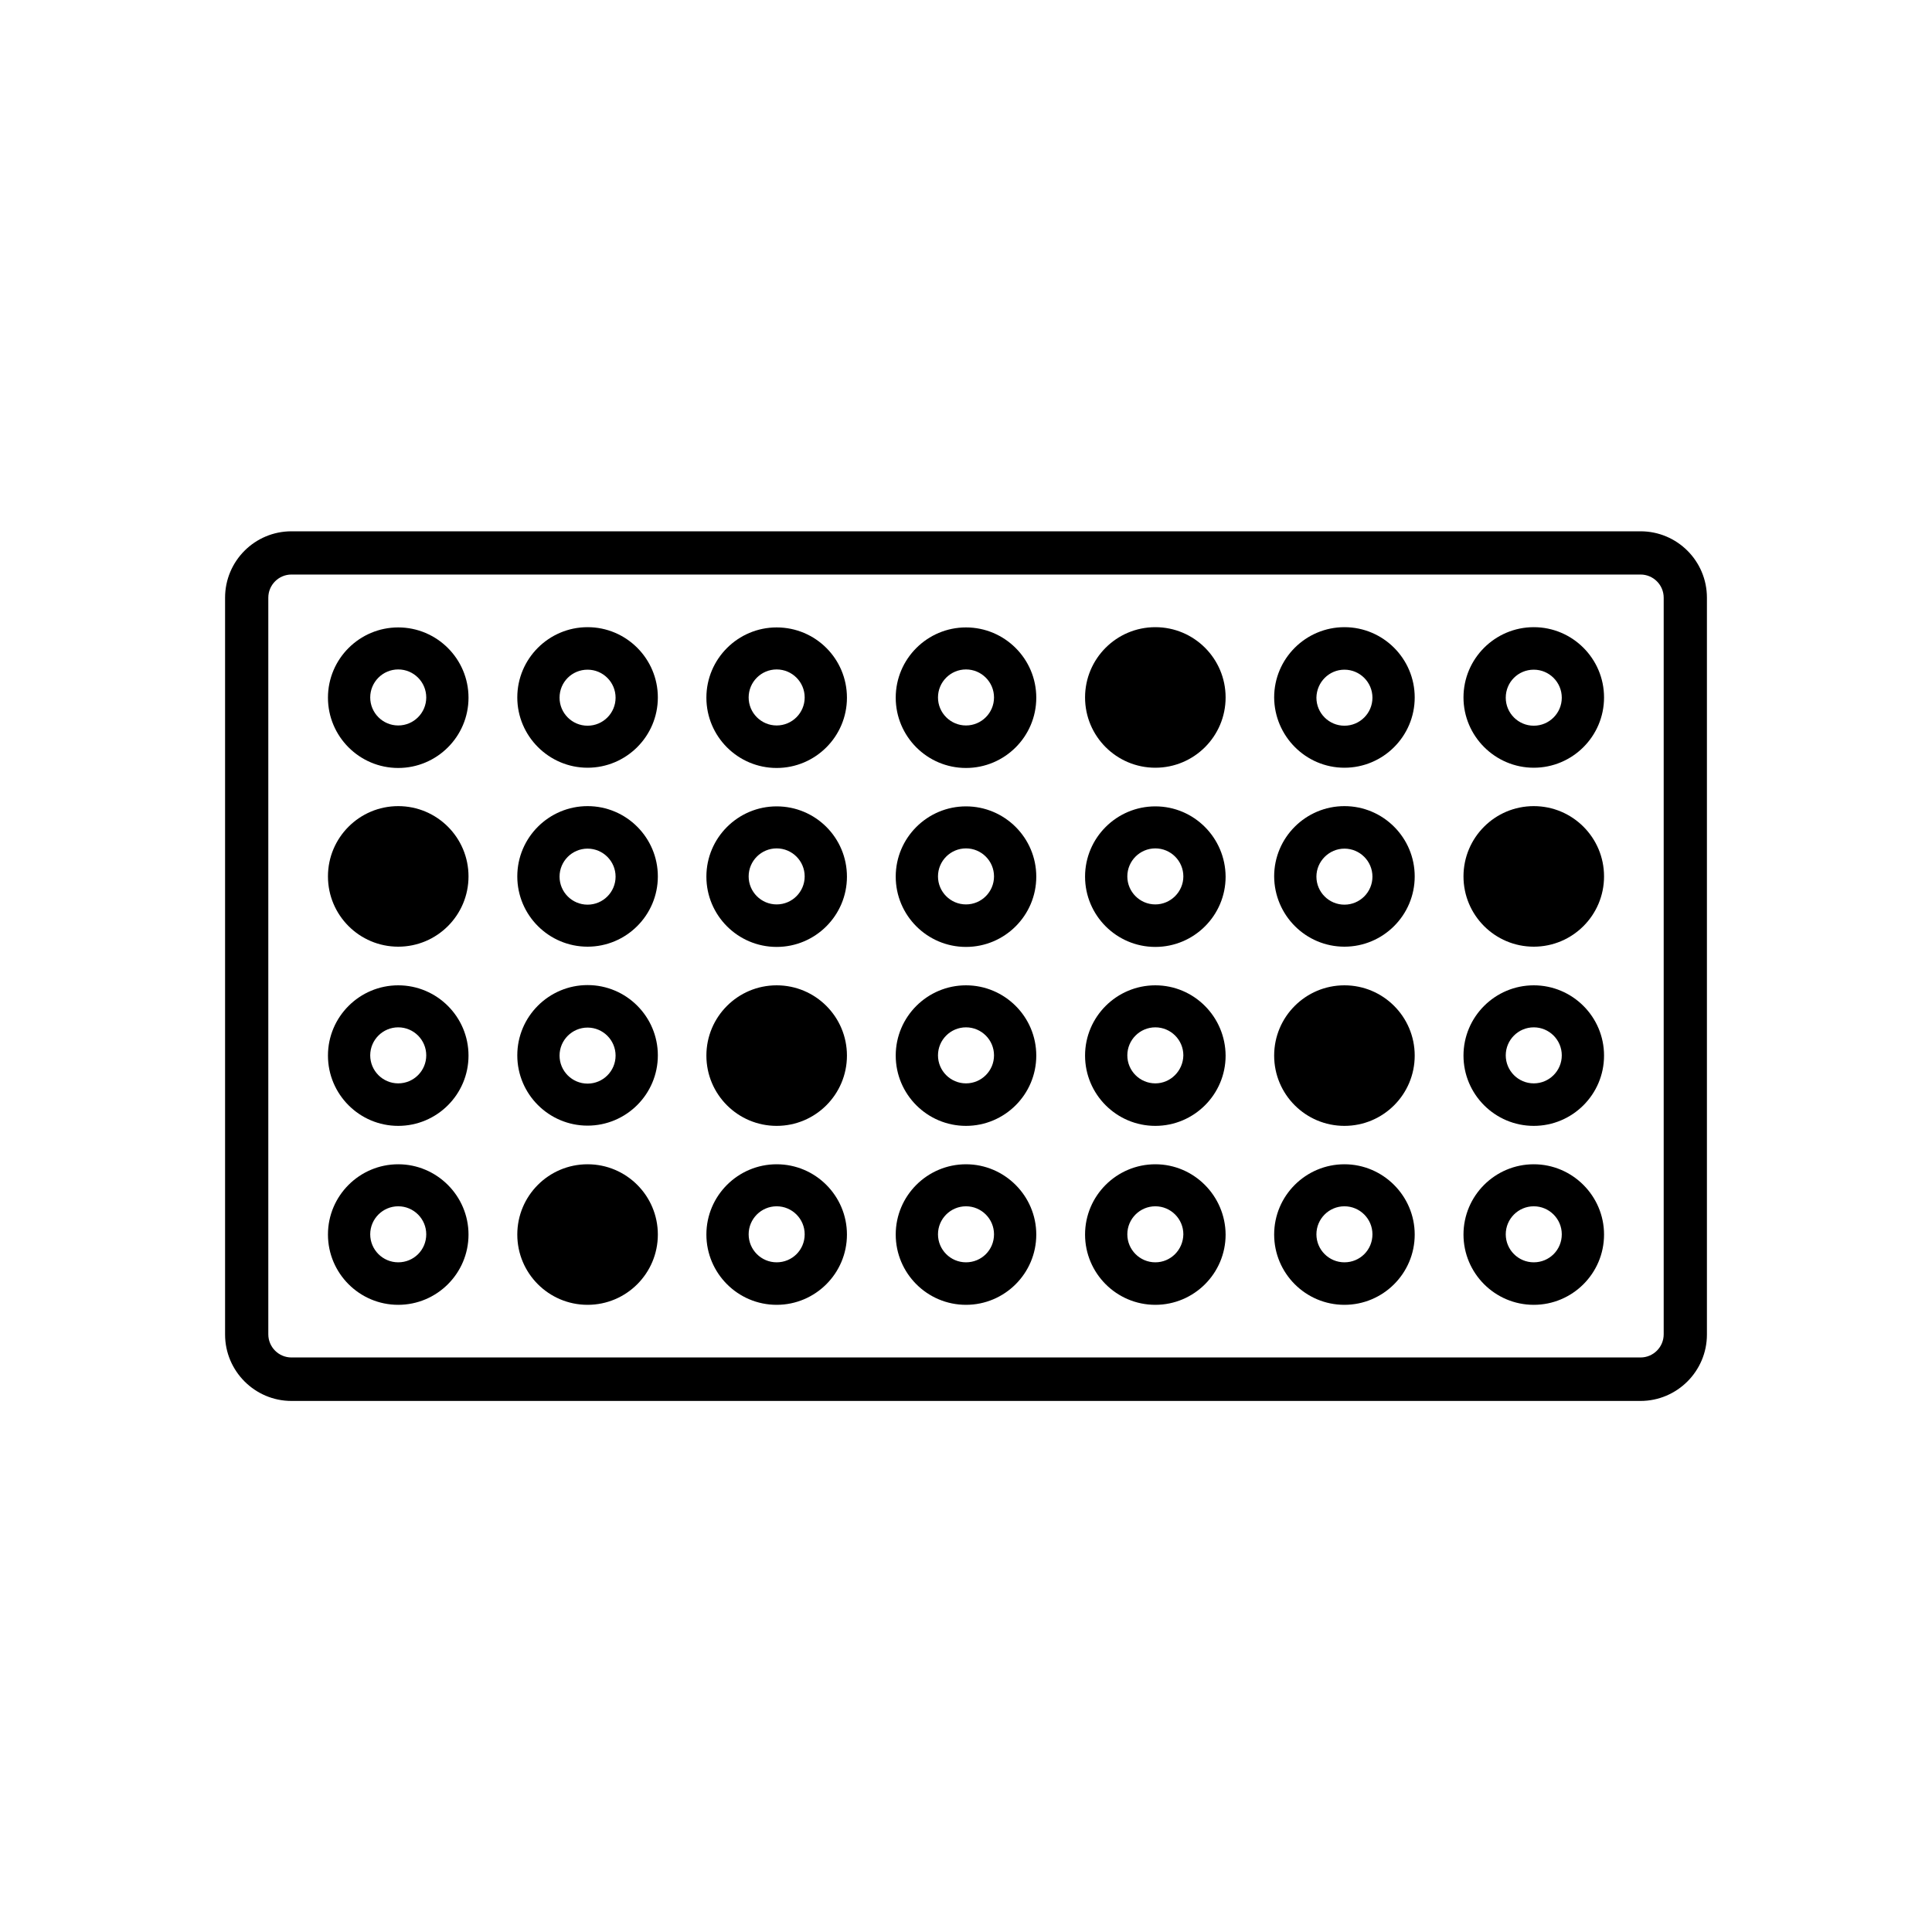
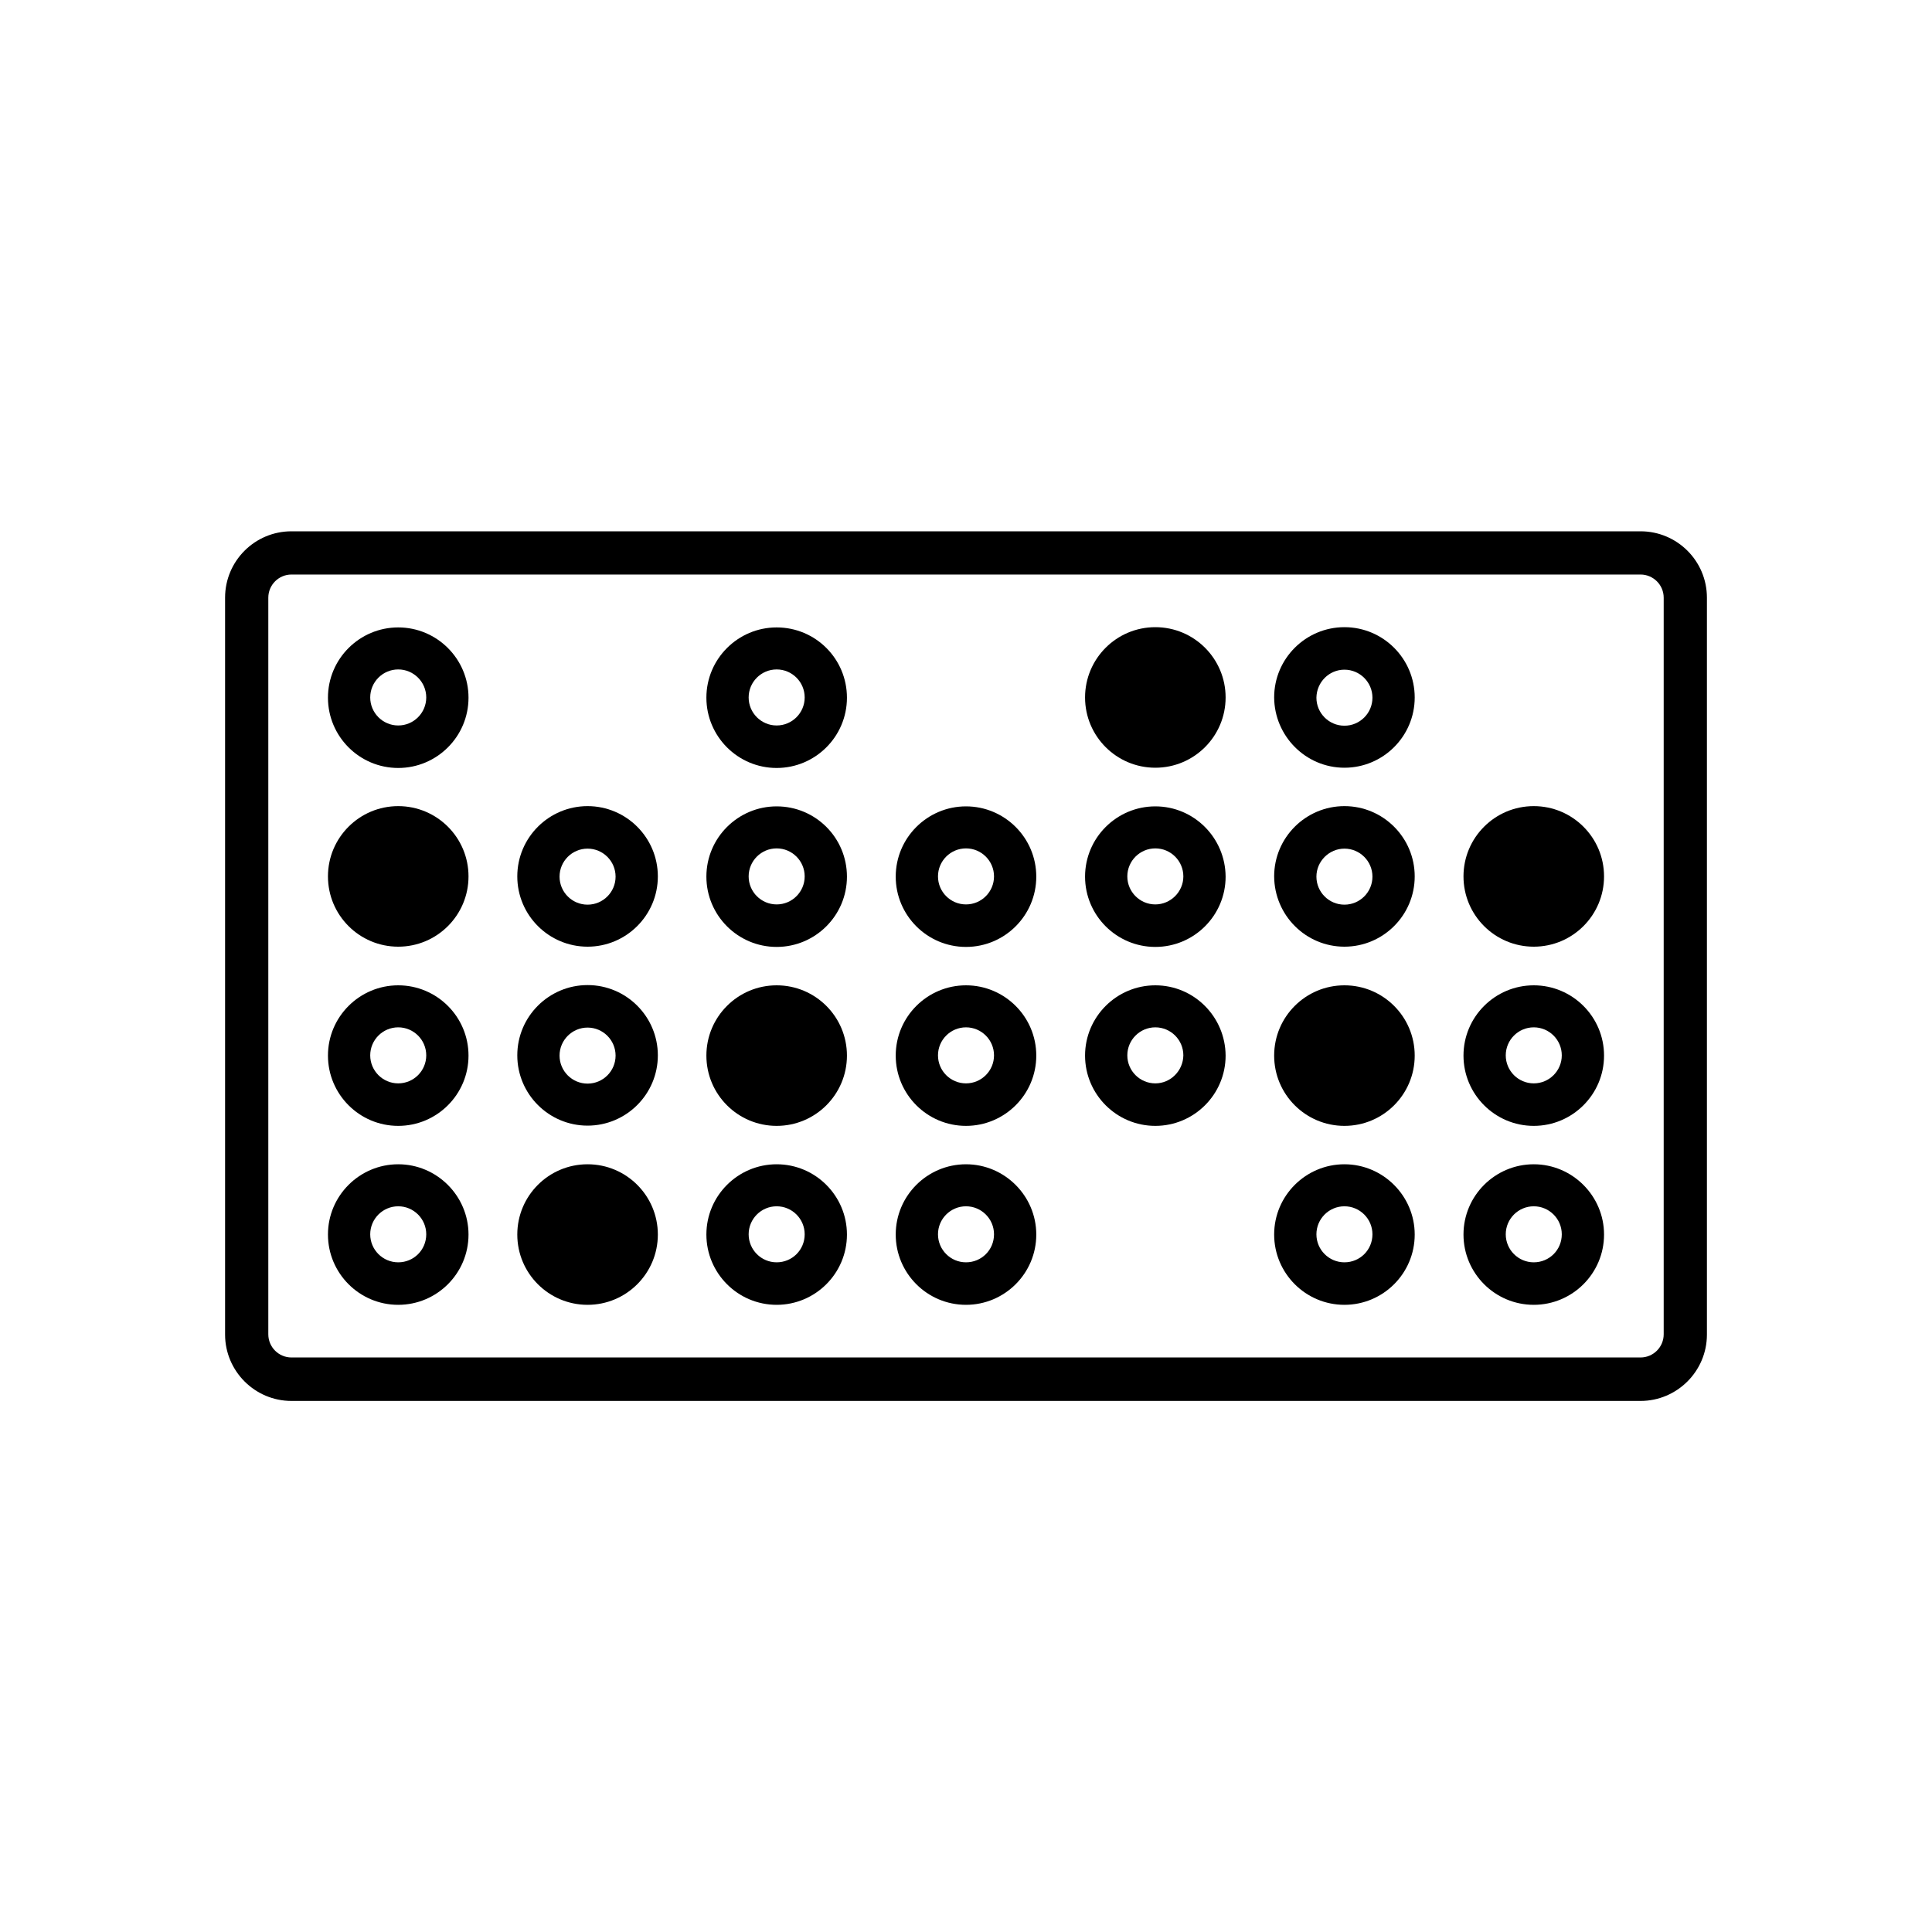
<svg xmlns="http://www.w3.org/2000/svg" version="1.1" x="0px" y="0px" viewBox="0 0 80 80" style="enable-background:new 0 0 80 80;" xml:space="preserve">
  <style type="text/css">
	.st0{fill:none;stroke:#000000;stroke-width:0.72;stroke-miterlimit:10;}
</style>
  <g id="Text">
</g>
  <g id="Icons">
    <g>
      <path d="M67.93,22H12.07c-1.52,0-2.75,1.23-2.75,2.75v30.51c0,1.51,1.23,2.75,2.75,2.75h55.86c1.51,0,2.75-1.23,2.75-2.75V24.75    C70.68,23.23,69.45,22,67.93,22z M68.89,55.25c0,0.53-0.43,0.96-0.96,0.96H12.07c-0.53,0-0.96-0.43-0.96-0.96V24.75    c0-0.53,0.43-0.96,0.96-0.96h55.86c0.53,0,0.96,0.43,0.96,0.96V55.25z" />
      <circle cx="16.49" cy="36.29" r="2.91" />
      <path d="M24.33,39.2c1.6,0,2.91-1.3,2.91-2.91c0-1.6-1.3-2.91-2.91-2.91c-1.6,0-2.91,1.3-2.91,2.91    C21.42,37.9,22.73,39.2,24.33,39.2z M24.33,35.14c0.64,0,1.16,0.52,1.16,1.16s-0.52,1.16-1.16,1.16c-0.64,0-1.16-0.52-1.16-1.16    S23.69,35.14,24.33,35.14z" />
      <path d="M32.16,33.39c-1.6,0-2.91,1.3-2.91,2.91c0,1.6,1.3,2.91,2.91,2.91c1.6,0,2.91-1.3,2.91-2.91    C35.07,34.69,33.77,33.39,32.16,33.39z M32.16,37.45c-0.64,0-1.16-0.52-1.16-1.16s0.52-1.16,1.16-1.16c0.64,0,1.16,0.52,1.16,1.16    S32.8,37.45,32.16,37.45z" />
      <path d="M40,33.39c-1.6,0-2.91,1.3-2.91,2.91c0,1.6,1.3,2.91,2.91,2.91c1.6,0,2.91-1.3,2.91-2.91C42.91,34.69,41.6,33.39,40,33.39    z M40,37.45c-0.64,0-1.16-0.52-1.16-1.16s0.52-1.16,1.16-1.16c0.64,0,1.16,0.52,1.16,1.16S40.64,37.45,40,37.45z" />
      <path d="M47.84,33.39c-1.6,0-2.91,1.3-2.91,2.91c0,1.6,1.3,2.91,2.91,2.91c1.6,0,2.91-1.3,2.91-2.91    C50.74,34.69,49.44,33.39,47.84,33.39z M47.84,37.45c-0.64,0-1.16-0.52-1.16-1.16s0.52-1.16,1.16-1.16c0.64,0,1.16,0.52,1.16,1.16    S48.47,37.45,47.84,37.45z" />
      <path d="M55.67,39.2c1.6,0,2.91-1.3,2.91-2.91c0-1.6-1.3-2.91-2.91-2.91c-1.6,0-2.91,1.3-2.91,2.91    C52.77,37.9,54.07,39.2,55.67,39.2z M55.67,35.14c0.64,0,1.16,0.52,1.16,1.16s-0.52,1.16-1.16,1.16c-0.64,0-1.16-0.52-1.16-1.16    S55.04,35.14,55.67,35.14z" />
      <circle cx="63.51" cy="36.29" r="2.91" />
      <path d="M16.49,25.98c-1.6,0-2.91,1.3-2.91,2.91c0,1.6,1.3,2.91,2.91,2.91c1.6,0,2.91-1.3,2.91-2.91    C19.4,27.28,18.09,25.98,16.49,25.98z M16.49,30.04c-0.64,0-1.16-0.52-1.16-1.16c0-0.64,0.52-1.16,1.16-1.16    c0.64,0,1.16,0.52,1.16,1.16C17.65,29.52,17.13,30.04,16.49,30.04z" />
-       <path d="M24.33,31.79c1.6,0,2.91-1.3,2.91-2.91c0-1.6-1.3-2.91-2.91-2.91c-1.6,0-2.91,1.3-2.91,2.91    C21.42,30.48,22.73,31.79,24.33,31.79z M24.33,27.73c0.64,0,1.16,0.52,1.16,1.16c0,0.64-0.52,1.16-1.16,1.16    c-0.64,0-1.16-0.52-1.16-1.16C23.17,28.24,23.69,27.73,24.33,27.73z" />
      <path d="M32.16,25.98c-1.6,0-2.91,1.3-2.91,2.91c0,1.6,1.3,2.91,2.91,2.91c1.6,0,2.91-1.3,2.91-2.91    C35.07,27.28,33.77,25.98,32.16,25.98z M32.16,30.04c-0.64,0-1.16-0.52-1.16-1.16c0-0.64,0.52-1.16,1.16-1.16    c0.64,0,1.16,0.52,1.16,1.16C33.32,29.52,32.8,30.04,32.16,30.04z" />
-       <path d="M40,25.98c-1.6,0-2.91,1.3-2.91,2.91c0,1.6,1.3,2.91,2.91,2.91c1.6,0,2.91-1.3,2.91-2.91C42.91,27.28,41.6,25.98,40,25.98    z M40,30.04c-0.64,0-1.16-0.52-1.16-1.16c0-0.64,0.52-1.16,1.16-1.16c0.64,0,1.16,0.52,1.16,1.16    C41.16,29.52,40.64,30.04,40,30.04z" />
      <circle cx="47.84" cy="28.88" r="2.91" />
      <path d="M55.67,31.79c1.6,0,2.91-1.3,2.91-2.91c0-1.6-1.3-2.91-2.91-2.91c-1.6,0-2.91,1.3-2.91,2.91    C52.77,30.48,54.07,31.79,55.67,31.79z M55.67,27.73c0.64,0,1.16,0.52,1.16,1.16c0,0.64-0.52,1.16-1.16,1.16    c-0.64,0-1.16-0.52-1.16-1.16C54.52,28.24,55.04,27.73,55.67,27.73z" />
-       <path d="M63.51,31.79c1.6,0,2.91-1.3,2.91-2.91c0-1.6-1.3-2.91-2.91-2.91c-1.6,0-2.91,1.3-2.91,2.91    C60.6,30.48,61.91,31.79,63.51,31.79z M63.51,27.73c0.64,0,1.16,0.52,1.16,1.16c0,0.64-0.52,1.16-1.16,1.16    c-0.64,0-1.16-0.52-1.16-1.16C62.35,28.24,62.87,27.73,63.51,27.73z" />
      <path d="M16.49,40.8c-1.6,0-2.91,1.3-2.91,2.91c0,1.6,1.3,2.91,2.91,2.91c1.6,0,2.91-1.3,2.91-2.91    C19.4,42.1,18.09,40.8,16.49,40.8z M16.49,44.86c-0.64,0-1.16-0.52-1.16-1.16c0-0.64,0.52-1.16,1.16-1.16    c0.64,0,1.16,0.52,1.16,1.16C17.65,44.34,17.13,44.86,16.49,44.86z" />
      <path d="M24.33,46.61c1.6,0,2.91-1.3,2.91-2.91c0-1.6-1.3-2.91-2.91-2.91c-1.6,0-2.91,1.3-2.91,2.91    C21.42,45.31,22.73,46.61,24.33,46.61z M24.33,42.55c0.64,0,1.16,0.52,1.16,1.16c0,0.64-0.52,1.16-1.16,1.16    c-0.64,0-1.16-0.52-1.16-1.16C23.17,43.07,23.69,42.55,24.33,42.55z" />
      <circle cx="32.16" cy="43.71" r="2.91" />
      <path d="M40,40.8c-1.6,0-2.91,1.3-2.91,2.91c0,1.6,1.3,2.91,2.91,2.91c1.6,0,2.91-1.3,2.91-2.91C42.91,42.1,41.6,40.8,40,40.8z     M40,44.86c-0.64,0-1.16-0.52-1.16-1.16c0-0.64,0.52-1.16,1.16-1.16c0.64,0,1.16,0.52,1.16,1.16C41.16,44.34,40.64,44.86,40,44.86    z" />
      <path d="M47.84,40.8c-1.6,0-2.91,1.3-2.91,2.91c0,1.6,1.3,2.91,2.91,2.91c1.6,0,2.91-1.3,2.91-2.91    C50.74,42.1,49.44,40.8,47.84,40.8z M47.84,44.86c-0.64,0-1.16-0.52-1.16-1.16c0-0.64,0.52-1.16,1.16-1.16    c0.64,0,1.16,0.52,1.16,1.16C48.99,44.34,48.47,44.86,47.84,44.86z" />
      <circle cx="55.67" cy="43.71" r="2.91" />
      <path d="M63.51,40.8c-1.6,0-2.91,1.3-2.91,2.91c0,1.6,1.3,2.91,2.91,2.91c1.6,0,2.91-1.3,2.91-2.91    C66.42,42.1,65.11,40.8,63.51,40.8z M63.51,44.86c-0.64,0-1.16-0.52-1.16-1.16c0-0.64,0.52-1.16,1.16-1.16    c0.64,0,1.16,0.52,1.16,1.16C64.67,44.34,64.15,44.86,63.51,44.86z" />
      <path d="M16.49,48.21c-1.6,0-2.91,1.3-2.91,2.91c0,1.6,1.3,2.91,2.91,2.91c1.6,0,2.91-1.3,2.91-2.91    C19.4,49.52,18.09,48.21,16.49,48.21z M16.49,52.27c-0.64,0-1.16-0.52-1.16-1.16c0-0.64,0.52-1.16,1.16-1.16    c0.64,0,1.16,0.52,1.16,1.16C17.65,51.76,17.13,52.27,16.49,52.27z" />
      <circle cx="24.33" cy="51.12" r="2.91" />
      <path d="M32.16,48.21c-1.6,0-2.91,1.3-2.91,2.91c0,1.6,1.3,2.91,2.91,2.91c1.6,0,2.91-1.3,2.91-2.91    C35.07,49.52,33.77,48.21,32.16,48.21z M32.16,52.27c-0.64,0-1.16-0.52-1.16-1.16c0-0.64,0.52-1.16,1.16-1.16    c0.64,0,1.16,0.52,1.16,1.16C33.32,51.76,32.8,52.27,32.16,52.27z" />
      <path d="M40,48.21c-1.6,0-2.91,1.3-2.91,2.91c0,1.6,1.3,2.91,2.91,2.91c1.6,0,2.91-1.3,2.91-2.91C42.91,49.52,41.6,48.21,40,48.21    z M40,52.27c-0.64,0-1.16-0.52-1.16-1.16c0-0.64,0.52-1.16,1.16-1.16c0.64,0,1.16,0.52,1.16,1.16    C41.16,51.76,40.64,52.27,40,52.27z" />
-       <path d="M47.84,48.21c-1.6,0-2.91,1.3-2.91,2.91c0,1.6,1.3,2.91,2.91,2.91c1.6,0,2.91-1.3,2.91-2.91    C50.74,49.52,49.44,48.21,47.84,48.21z M47.84,52.27c-0.64,0-1.16-0.52-1.16-1.16c0-0.64,0.52-1.16,1.16-1.16    c0.64,0,1.16,0.52,1.16,1.16C48.99,51.76,48.47,52.27,47.84,52.27z" />
      <path d="M55.67,48.21c-1.6,0-2.91,1.3-2.91,2.91c0,1.6,1.3,2.91,2.91,2.91c1.6,0,2.91-1.3,2.91-2.91    C58.58,49.52,57.27,48.21,55.67,48.21z M55.67,52.27c-0.64,0-1.16-0.52-1.16-1.16c0-0.64,0.52-1.16,1.16-1.16    c0.64,0,1.16,0.52,1.16,1.16C56.83,51.76,56.31,52.27,55.67,52.27z" />
      <path d="M63.51,48.21c-1.6,0-2.91,1.3-2.91,2.91c0,1.6,1.3,2.91,2.91,2.91c1.6,0,2.91-1.3,2.91-2.91    C66.42,49.52,65.11,48.21,63.51,48.21z M63.51,52.27c-0.64,0-1.16-0.52-1.16-1.16c0-0.64,0.52-1.16,1.16-1.16    c0.64,0,1.16,0.52,1.16,1.16C64.67,51.76,64.15,52.27,63.51,52.27z" />
    </g>
  </g>
</svg>